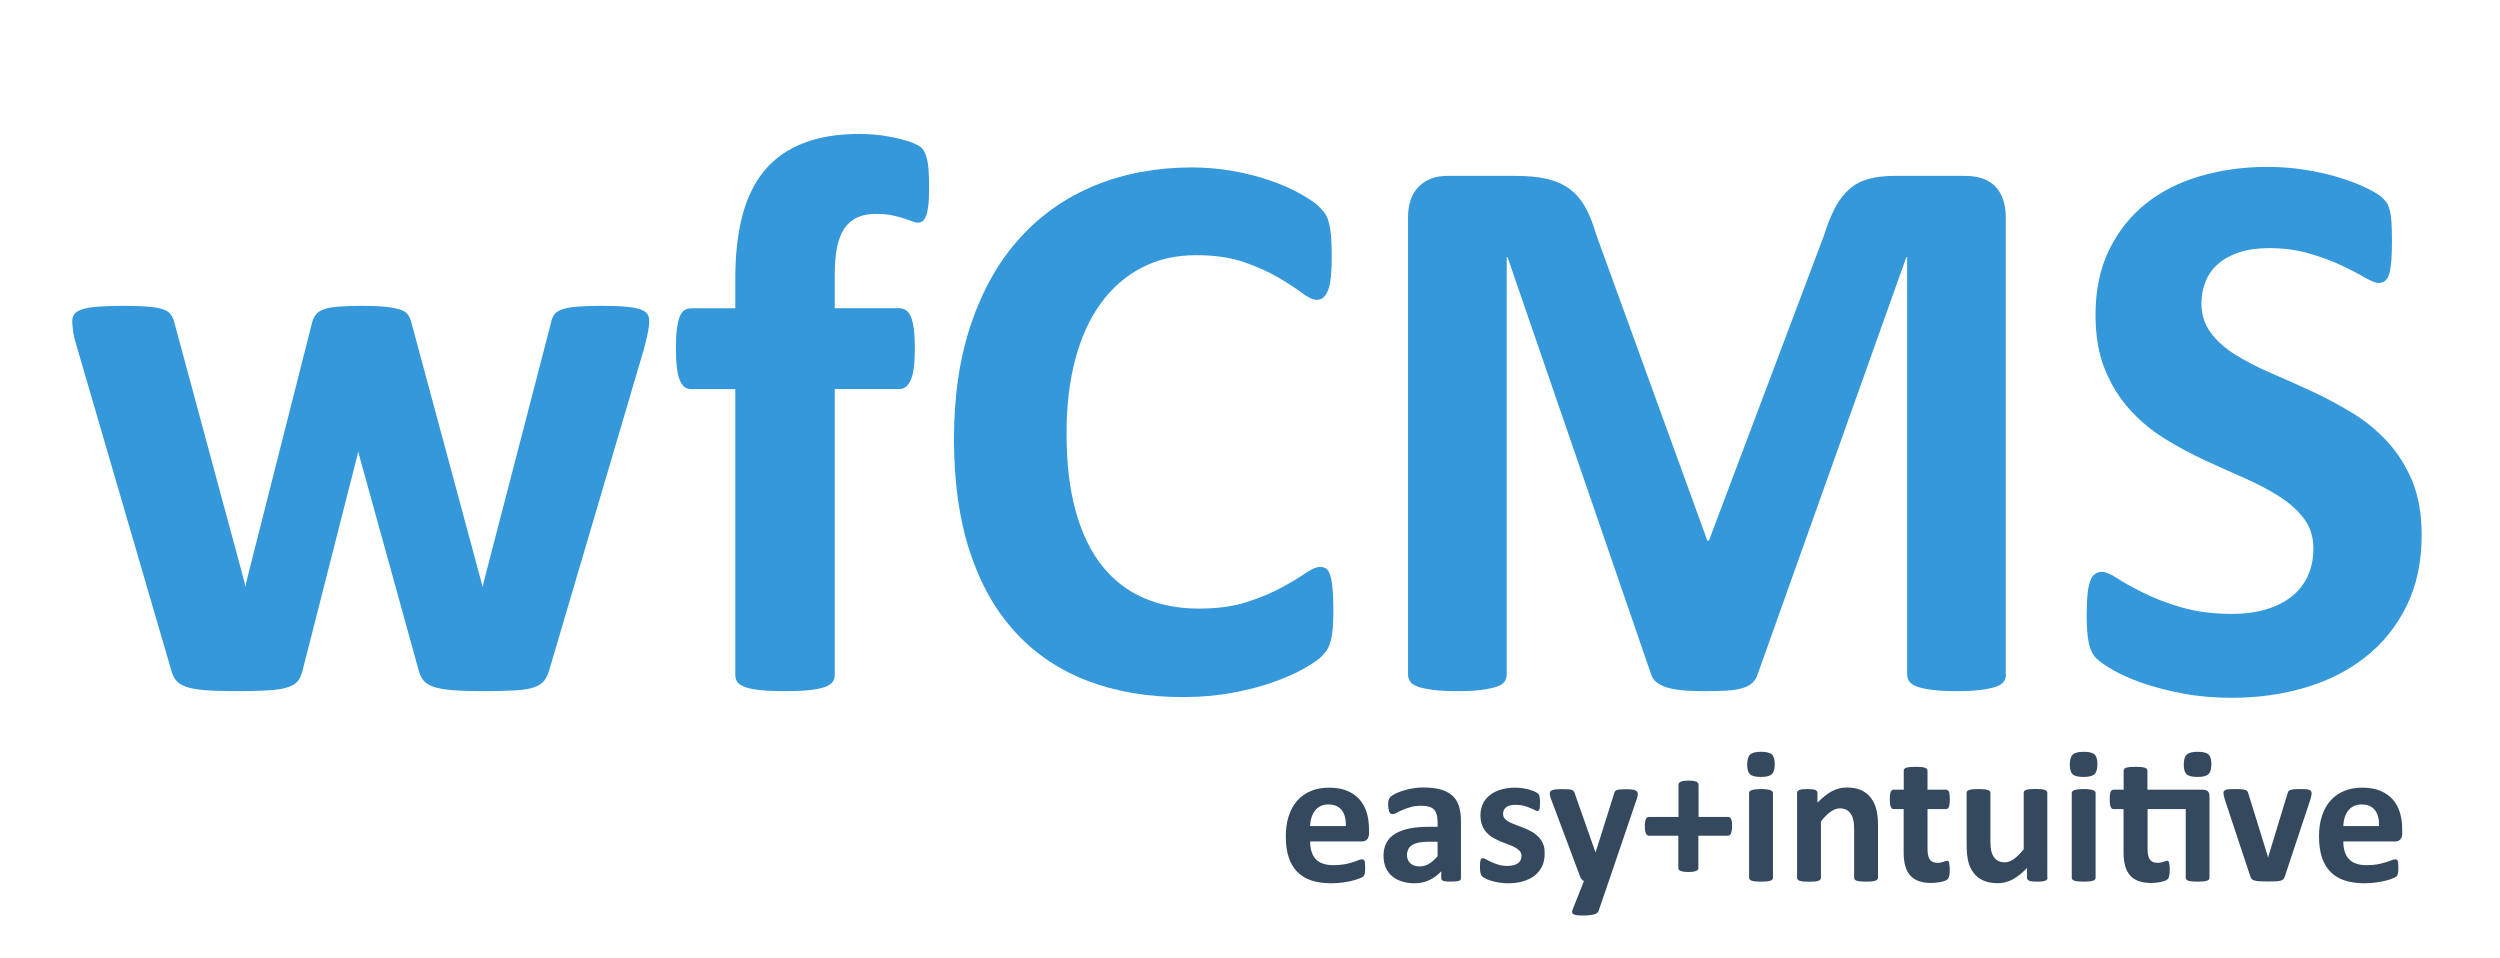
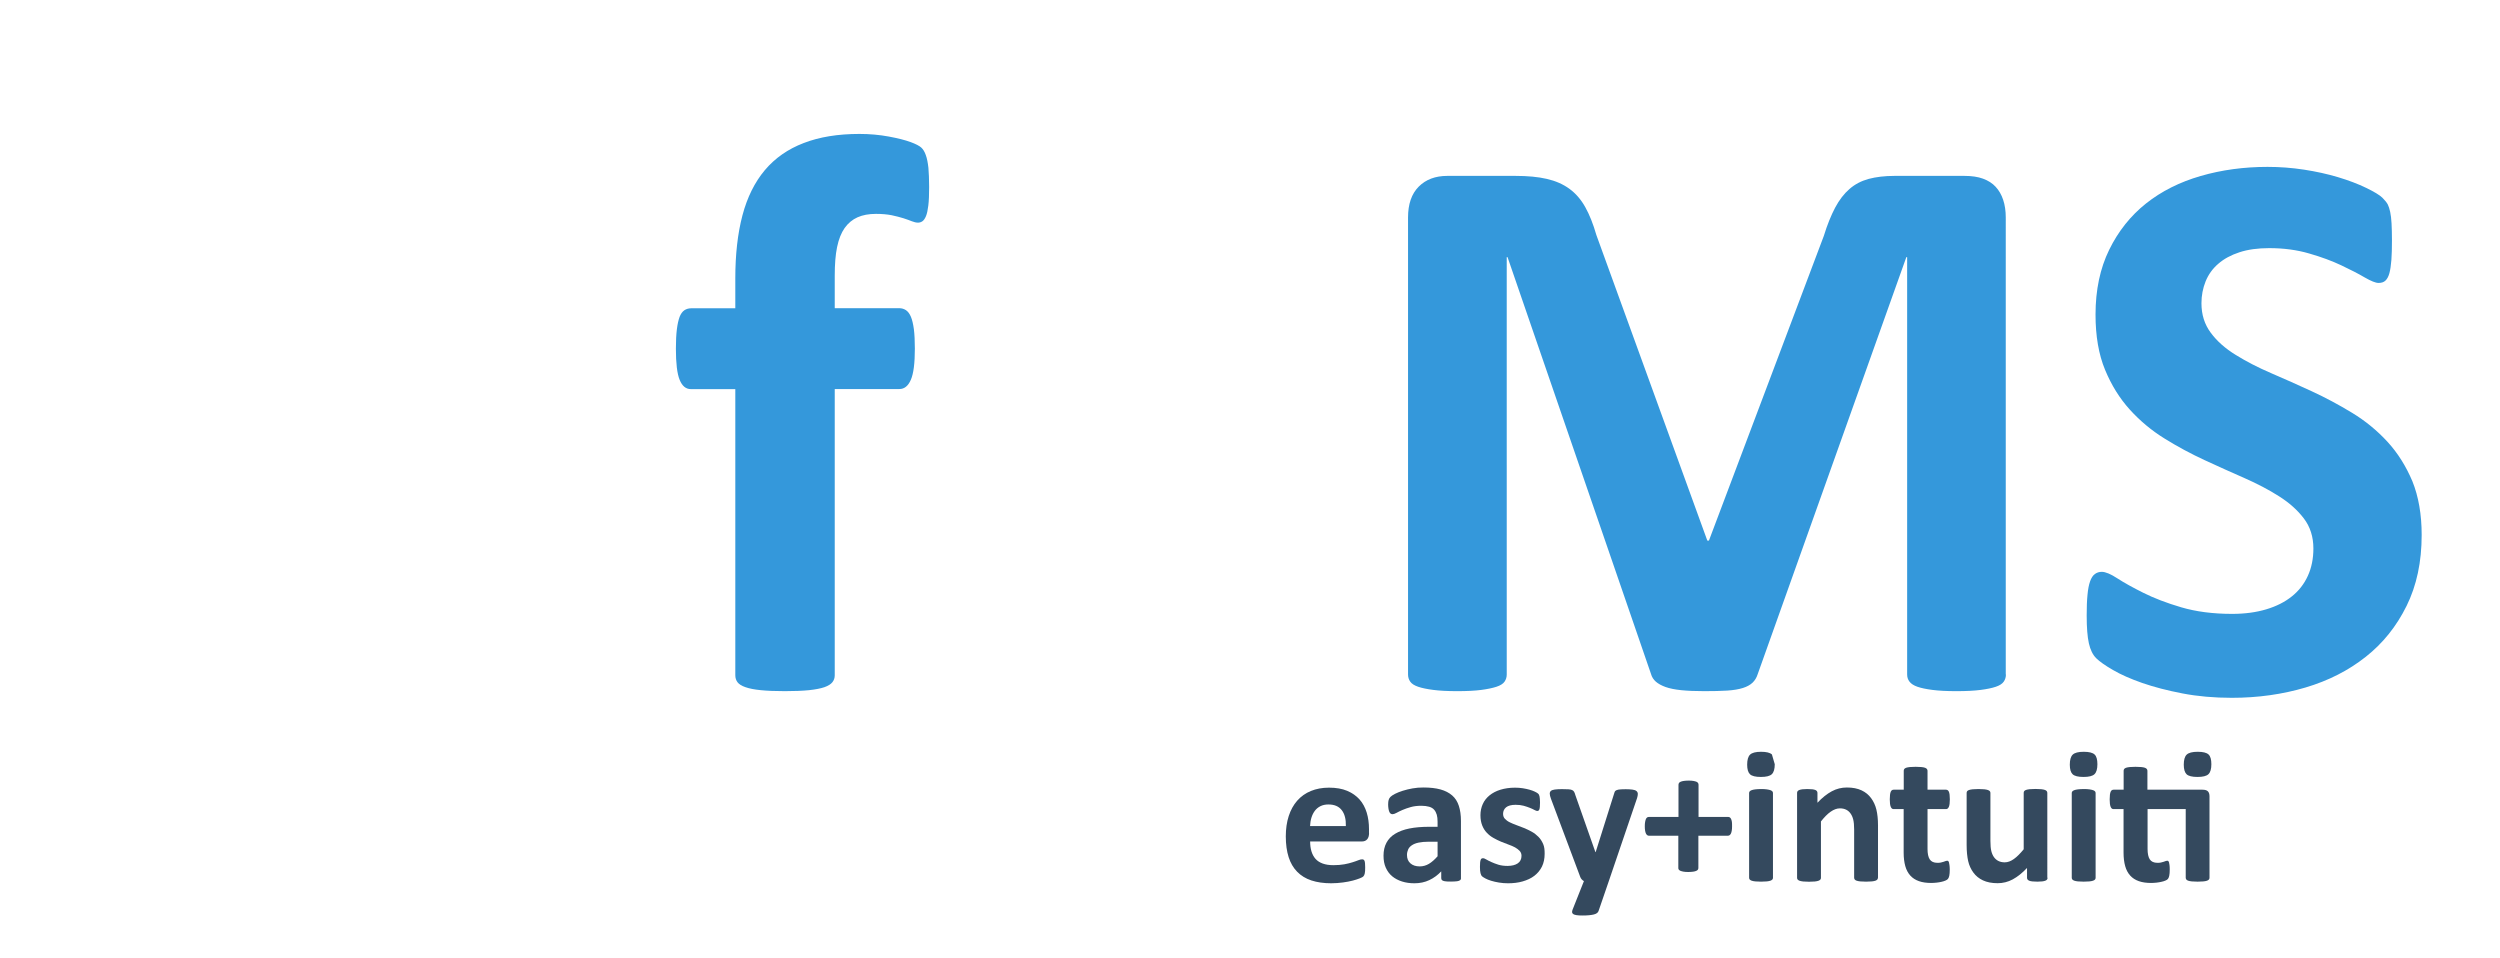
<svg xmlns="http://www.w3.org/2000/svg" version="1.1" id="Ebene_1" x="0px" y="0px" viewBox="0 0 308 118" style="enable-background:new 0 0 308 118;" xml:space="preserve">
  <style type="text/css">
	.st1{fill:#34495e;}
	.st0{fill:#3498db;}
</style>
  <g>
-     <path class="st0" d="M79.99,39.54c0,0.36-0.05,0.8-0.15,1.32c-0.1,0.52-0.28,1.27-0.54,2.25l-11.62,39.4   c-0.16,0.55-0.37,1-0.63,1.34c-0.26,0.34-0.66,0.61-1.2,0.81s-1.3,0.33-2.29,0.39c-0.99,0.06-2.29,0.1-3.88,0.1   c-1.6,0-2.9-0.04-3.91-0.12c-1.01-0.08-1.8-0.22-2.37-0.42c-0.57-0.2-0.98-0.46-1.25-0.81c-0.26-0.34-0.46-0.77-0.59-1.29   l-7.32-26.46l-0.1-0.44l-0.1,0.44l-6.74,26.46c-0.13,0.55-0.32,1-0.56,1.34s-0.66,0.61-1.25,0.81s-1.38,0.33-2.39,0.39   c-1.01,0.06-2.31,0.1-3.91,0.1c-1.63,0-2.94-0.04-3.93-0.12c-0.99-0.08-1.77-0.22-2.34-0.42c-0.57-0.2-0.98-0.46-1.25-0.81   c-0.26-0.34-0.46-0.77-0.59-1.29L9.58,43.11c-0.29-0.94-0.48-1.68-0.56-2.22C8.94,40.35,8.9,39.9,8.9,39.54   c0-0.33,0.09-0.61,0.27-0.85c0.18-0.24,0.5-0.44,0.98-0.59c0.47-0.15,1.11-0.25,1.9-0.32c0.8-0.06,1.8-0.1,3-0.1   c1.3,0,2.36,0.03,3.17,0.1c0.81,0.07,1.45,0.18,1.9,0.34c0.46,0.16,0.77,0.38,0.95,0.66c0.18,0.28,0.32,0.61,0.42,1l8.64,31.98   l0.1,0.59l0.1-0.59l8.11-31.98c0.1-0.39,0.25-0.72,0.46-1c0.21-0.28,0.53-0.5,0.95-0.66c0.42-0.16,1.02-0.28,1.78-0.34   c0.76-0.06,1.75-0.1,2.95-0.1c1.2,0,2.18,0.04,2.93,0.12c0.75,0.08,1.34,0.2,1.78,0.34s0.75,0.34,0.93,0.59   c0.18,0.24,0.32,0.53,0.42,0.85l8.69,32.23l0.15,0.54l0.1-0.59l8.3-31.98c0.06-0.39,0.2-0.72,0.39-1c0.2-0.28,0.52-0.5,0.98-0.66   c0.46-0.16,1.07-0.28,1.86-0.34c0.78-0.06,1.77-0.1,2.98-0.1c1.2,0,2.19,0.03,2.95,0.1c0.76,0.07,1.37,0.17,1.81,0.32   s0.74,0.34,0.9,0.59C79.91,38.93,79.99,39.22,79.99,39.54z" />
    <path class="st0" d="M114.47,23.04c0,0.94-0.03,1.7-0.1,2.27c-0.07,0.57-0.16,1.01-0.29,1.32c-0.13,0.31-0.28,0.52-0.44,0.63   c-0.16,0.11-0.34,0.17-0.54,0.17c-0.23,0-0.48-0.06-0.76-0.17c-0.28-0.11-0.62-0.24-1.03-0.37c-0.41-0.13-0.89-0.25-1.44-0.37   c-0.55-0.11-1.21-0.17-1.95-0.17c-0.88,0-1.64,0.14-2.27,0.42c-0.63,0.28-1.16,0.72-1.59,1.32c-0.42,0.6-0.73,1.38-0.93,2.34   c-0.2,0.96-0.29,2.14-0.29,3.54v4h7.96c0.29,0,0.56,0.08,0.81,0.24c0.24,0.16,0.45,0.43,0.61,0.81c0.16,0.37,0.28,0.89,0.37,1.54   c0.08,0.65,0.12,1.45,0.12,2.39c0,1.79-0.16,3.07-0.49,3.83c-0.33,0.77-0.8,1.15-1.42,1.15h-7.96V83.2c0,0.33-0.1,0.61-0.29,0.85   s-0.52,0.45-0.98,0.61c-0.46,0.16-1.09,0.28-1.9,0.37c-0.81,0.08-1.81,0.12-2.98,0.12s-2.16-0.04-2.95-0.12   c-0.8-0.08-1.43-0.2-1.9-0.37c-0.47-0.16-0.8-0.37-0.98-0.61c-0.18-0.24-0.27-0.53-0.27-0.85V47.94h-5.47   c-0.62,0-1.08-0.38-1.39-1.15c-0.31-0.76-0.46-2.04-0.46-3.83c0-0.94,0.04-1.74,0.12-2.39c0.08-0.65,0.2-1.16,0.34-1.54   c0.15-0.37,0.34-0.64,0.59-0.81c0.24-0.16,0.53-0.24,0.85-0.24h5.42v-3.66c0-2.96,0.29-5.56,0.88-7.79   c0.59-2.23,1.51-4.08,2.76-5.57c1.25-1.48,2.85-2.6,4.79-3.34c1.94-0.75,4.22-1.12,6.86-1.12c1.27,0,2.47,0.11,3.61,0.32   c1.14,0.21,2.03,0.44,2.69,0.68c0.65,0.24,1.09,0.47,1.32,0.68c0.23,0.21,0.42,0.52,0.56,0.93c0.15,0.41,0.25,0.93,0.32,1.56   C114.43,21.31,114.47,22.1,114.47,23.04z" />
-     <path class="st0" d="M164.27,75.29c0,0.81-0.02,1.51-0.07,2.08c-0.05,0.57-0.12,1.06-0.22,1.46c-0.1,0.41-0.23,0.76-0.39,1.05   c-0.16,0.29-0.42,0.63-0.78,1c-0.36,0.37-1.05,0.85-2.08,1.44s-2.28,1.15-3.76,1.68c-1.48,0.54-3.17,0.98-5.08,1.34   c-1.9,0.36-3.96,0.54-6.18,0.54c-4.33,0-8.24-0.67-11.72-2c-3.48-1.33-6.45-3.33-8.89-5.98c-2.44-2.65-4.31-5.96-5.62-9.94   c-1.3-3.97-1.95-8.59-1.95-13.87c0-5.37,0.72-10.14,2.15-14.31c1.43-4.17,3.43-7.67,6.01-10.5c2.57-2.83,5.66-4.98,9.25-6.45   c3.6-1.46,7.56-2.2,11.89-2.2c1.76,0,3.45,0.15,5.08,0.44c1.63,0.29,3.13,0.68,4.52,1.15c1.38,0.47,2.63,1.02,3.74,1.64   c1.11,0.62,1.88,1.15,2.32,1.59s0.74,0.81,0.9,1.1c0.16,0.29,0.29,0.67,0.39,1.12c0.1,0.46,0.17,0.99,0.22,1.61   c0.05,0.62,0.07,1.38,0.07,2.29c0,0.98-0.03,1.81-0.1,2.49c-0.07,0.68-0.18,1.24-0.34,1.66c-0.16,0.42-0.36,0.73-0.59,0.93   c-0.23,0.2-0.49,0.29-0.78,0.29c-0.49,0-1.11-0.28-1.86-0.85c-0.75-0.57-1.72-1.2-2.91-1.9c-1.19-0.7-2.6-1.33-4.25-1.9   c-1.64-0.57-3.61-0.85-5.88-0.85c-2.51,0-4.75,0.51-6.71,1.54c-1.97,1.03-3.65,2.49-5.03,4.39c-1.38,1.9-2.43,4.21-3.15,6.91   c-0.72,2.7-1.07,5.75-1.07,9.13c0,3.71,0.38,6.93,1.15,9.64c0.76,2.72,1.86,4.96,3.27,6.71s3.12,3.07,5.13,3.93   c2,0.86,4.26,1.29,6.76,1.29c2.28,0,4.25-0.27,5.91-0.81s3.08-1.13,4.27-1.78c1.19-0.65,2.16-1.24,2.93-1.76   c0.76-0.52,1.36-0.78,1.78-0.78c0.33,0,0.59,0.07,0.78,0.2c0.2,0.13,0.36,0.39,0.49,0.78c0.13,0.39,0.23,0.94,0.29,1.64   C164.24,73.18,164.27,74.11,164.27,75.29z" />
    <path class="st0" d="M247.13,83.1c0,0.33-0.09,0.62-0.27,0.88c-0.18,0.26-0.5,0.47-0.98,0.63c-0.47,0.16-1.1,0.29-1.88,0.39   s-1.77,0.15-2.98,0.15c-1.17,0-2.15-0.05-2.93-0.15s-1.4-0.23-1.86-0.39c-0.46-0.16-0.78-0.37-0.98-0.63   c-0.2-0.26-0.29-0.55-0.29-0.88V31.68h-0.1l-18.31,51.37c-0.13,0.42-0.34,0.77-0.63,1.05c-0.29,0.28-0.69,0.5-1.2,0.66   c-0.5,0.16-1.15,0.27-1.93,0.32s-1.73,0.07-2.83,0.07c-1.11,0-2.05-0.04-2.83-0.12c-0.78-0.08-1.42-0.21-1.93-0.39   c-0.5-0.18-0.9-0.4-1.2-0.66c-0.29-0.26-0.49-0.57-0.59-0.93l-17.68-51.37h-0.1V83.1c0,0.33-0.09,0.62-0.27,0.88   c-0.18,0.26-0.51,0.47-1,0.63c-0.49,0.16-1.12,0.29-1.88,0.39c-0.77,0.1-1.75,0.15-2.95,0.15c-1.17,0-2.15-0.05-2.93-0.15   s-1.41-0.23-1.88-0.39c-0.47-0.16-0.8-0.37-0.98-0.63c-0.18-0.26-0.27-0.55-0.27-0.88V26.8c0-1.66,0.44-2.93,1.32-3.81   s2.05-1.32,3.52-1.32h8.4c1.5,0,2.78,0.12,3.86,0.37s2,0.65,2.78,1.22c0.78,0.57,1.43,1.32,1.95,2.25   c0.52,0.93,0.98,2.08,1.37,3.44l13.67,37.65h0.2l14.16-37.55c0.42-1.37,0.89-2.52,1.39-3.47c0.5-0.94,1.09-1.71,1.76-2.29   c0.67-0.59,1.46-1,2.37-1.25c0.91-0.24,1.97-0.37,3.17-0.37h8.64c0.88,0,1.64,0.11,2.27,0.34c0.63,0.23,1.16,0.56,1.56,1   c0.41,0.44,0.72,0.98,0.93,1.61c0.21,0.63,0.32,1.36,0.32,2.17V83.1z" />
    <path class="st0" d="M298.35,65.91c0,3.32-0.62,6.23-1.86,8.74c-1.24,2.51-2.91,4.6-5.03,6.27c-2.12,1.68-4.59,2.94-7.42,3.78   s-5.86,1.27-9.08,1.27c-2.18,0-4.21-0.18-6.08-0.54c-1.87-0.36-3.52-0.79-4.96-1.29c-1.43-0.5-2.63-1.03-3.59-1.59   c-0.96-0.55-1.65-1.04-2.08-1.46c-0.42-0.42-0.72-1.03-0.9-1.83c-0.18-0.8-0.27-1.94-0.27-3.44c0-1.01,0.03-1.86,0.1-2.54   c0.06-0.68,0.17-1.24,0.32-1.66c0.15-0.42,0.34-0.72,0.59-0.9c0.24-0.18,0.53-0.27,0.85-0.27c0.46,0,1.1,0.27,1.93,0.81   s1.9,1.13,3.2,1.78c1.3,0.65,2.86,1.25,4.66,1.78s3.9,0.81,6.27,0.81c1.56,0,2.96-0.19,4.2-0.56c1.24-0.37,2.29-0.9,3.15-1.59   c0.86-0.68,1.52-1.53,1.98-2.54c0.46-1.01,0.68-2.13,0.68-3.37c0-1.43-0.39-2.66-1.17-3.69s-1.8-1.94-3.05-2.73   c-1.25-0.8-2.68-1.55-4.27-2.25c-1.6-0.7-3.24-1.44-4.93-2.22c-1.69-0.78-3.34-1.67-4.93-2.66c-1.6-0.99-3.02-2.18-4.27-3.56   c-1.25-1.38-2.27-3.02-3.05-4.91c-0.78-1.89-1.17-4.15-1.17-6.79c0-3.03,0.56-5.69,1.68-7.98s2.64-4.2,4.54-5.71   s4.15-2.64,6.74-3.39c2.59-0.75,5.33-1.12,8.23-1.12c1.5,0,2.99,0.11,4.49,0.34c1.5,0.23,2.9,0.54,4.2,0.93   c1.3,0.39,2.46,0.83,3.47,1.32c1.01,0.49,1.68,0.9,2,1.22c0.33,0.33,0.54,0.6,0.66,0.83c0.11,0.23,0.21,0.53,0.29,0.9   c0.08,0.37,0.14,0.85,0.17,1.42c0.03,0.57,0.05,1.28,0.05,2.12c0,0.94-0.02,1.74-0.07,2.39c-0.05,0.65-0.13,1.19-0.24,1.61   c-0.11,0.42-0.28,0.73-0.49,0.93c-0.21,0.2-0.5,0.29-0.85,0.29c-0.36,0-0.93-0.23-1.71-0.68c-0.78-0.46-1.74-0.95-2.88-1.49   c-1.14-0.54-2.46-1.03-3.96-1.46c-1.5-0.44-3.14-0.66-4.93-0.66c-1.4,0-2.62,0.17-3.66,0.51c-1.04,0.34-1.91,0.81-2.61,1.42   c-0.7,0.6-1.22,1.33-1.56,2.17c-0.34,0.85-0.51,1.74-0.51,2.69c0,1.4,0.38,2.61,1.15,3.64c0.76,1.03,1.79,1.94,3.08,2.73   c1.29,0.8,2.74,1.55,4.37,2.25c1.63,0.7,3.29,1.44,4.98,2.22c1.69,0.78,3.35,1.67,4.98,2.66c1.63,0.99,3.08,2.18,4.35,3.56   c1.27,1.38,2.29,3.01,3.08,4.88C297.96,61.17,298.35,63.37,298.35,65.91z" />
  </g>
  <g>
    <path class="st1" d="M168.67,102.61c0,0.36-0.08,0.62-0.24,0.8s-0.38,0.26-0.66,0.26h-6.36c0,0.45,0.05,0.85,0.16,1.21   s0.27,0.67,0.5,0.93s0.53,0.45,0.89,0.58s0.8,0.2,1.31,0.2c0.52,0,0.97-0.04,1.36-0.11s0.73-0.16,1.01-0.25s0.52-0.17,0.71-0.25   s0.34-0.11,0.46-0.11c0.07,0,0.13,0.01,0.18,0.04s0.09,0.08,0.12,0.15s0.05,0.17,0.06,0.3s0.02,0.29,0.02,0.49   c0,0.17,0,0.32-0.01,0.44s-0.02,0.22-0.04,0.31s-0.04,0.16-0.07,0.22s-0.07,0.12-0.12,0.17s-0.19,0.13-0.42,0.22   s-0.52,0.19-0.87,0.28s-0.75,0.17-1.21,0.23s-0.94,0.1-1.45,0.1c-0.93,0-1.74-0.12-2.44-0.35s-1.28-0.59-1.75-1.07   c-0.47-0.48-0.82-1.08-1.05-1.8s-0.35-1.58-0.35-2.55c0-0.93,0.12-1.77,0.36-2.51s0.59-1.38,1.05-1.9   c0.46-0.52,1.02-0.92,1.68-1.19s1.4-0.41,2.23-0.41c0.88,0,1.62,0.13,2.24,0.39s1.13,0.62,1.53,1.07s0.69,1,0.88,1.62   s0.28,1.3,0.28,2.04V102.61z M165.81,101.77c0.02-0.83-0.14-1.48-0.5-1.95s-0.9-0.71-1.65-0.71c-0.38,0-0.7,0.07-0.98,0.21   s-0.51,0.33-0.69,0.57s-0.32,0.52-0.42,0.84s-0.15,0.67-0.17,1.04H165.81z" />
    <path class="st1" d="M180,108.18c0,0.11-0.04,0.2-0.12,0.26s-0.2,0.11-0.37,0.13s-0.42,0.04-0.74,0.04c-0.35,0-0.61-0.01-0.77-0.04   s-0.27-0.07-0.34-0.13s-0.1-0.15-0.1-0.26v-0.83c-0.43,0.46-0.92,0.82-1.47,1.08s-1.16,0.39-1.83,0.39c-0.55,0-1.06-0.07-1.53-0.22   s-0.87-0.36-1.21-0.64s-0.6-0.64-0.79-1.06s-0.28-0.91-0.28-1.48c0-0.61,0.12-1.14,0.36-1.59s0.59-0.82,1.07-1.11   s1.06-0.51,1.76-0.65s1.52-0.21,2.45-0.21h1.02v-0.63c0-0.33-0.03-0.62-0.1-0.86s-0.18-0.45-0.33-0.62s-0.36-0.29-0.61-0.36   s-0.57-0.12-0.94-0.12c-0.49,0-0.93,0.05-1.32,0.16s-0.73,0.23-1.03,0.36s-0.54,0.25-0.74,0.36s-0.36,0.16-0.49,0.16   c-0.09,0-0.16-0.03-0.23-0.08s-0.12-0.13-0.16-0.23s-0.08-0.23-0.1-0.38s-0.04-0.31-0.04-0.49c0-0.24,0.02-0.43,0.06-0.57   s0.11-0.27,0.22-0.38s0.3-0.24,0.57-0.38s0.59-0.26,0.96-0.38s0.77-0.21,1.2-0.29s0.88-0.11,1.34-0.11c0.82,0,1.52,0.08,2.1,0.24   s1.06,0.41,1.44,0.74s0.65,0.76,0.82,1.28s0.26,1.14,0.26,1.86V108.18z M177.11,103.7h-1.12c-0.48,0-0.88,0.04-1.22,0.11   s-0.61,0.18-0.82,0.32s-0.37,0.31-0.46,0.51s-0.15,0.43-0.15,0.69c0,0.44,0.14,0.78,0.42,1.03s0.66,0.38,1.15,0.38   c0.41,0,0.79-0.11,1.14-0.32s0.7-0.52,1.06-0.93V103.7z" />
    <path class="st1" d="M190.3,105.19c0,0.59-0.11,1.12-0.33,1.57s-0.54,0.83-0.94,1.14s-0.89,0.53-1.44,0.69s-1.16,0.23-1.8,0.23   c-0.39,0-0.76-0.03-1.12-0.09s-0.67-0.13-0.96-0.22s-0.52-0.18-0.7-0.28s-0.32-0.18-0.41-0.26s-0.15-0.21-0.2-0.39   s-0.07-0.44-0.07-0.78c0-0.23,0.01-0.41,0.02-0.54s0.04-0.25,0.07-0.33s0.07-0.14,0.12-0.16s0.11-0.04,0.18-0.04   c0.09,0,0.21,0.05,0.38,0.15s0.38,0.21,0.63,0.32s0.54,0.23,0.87,0.33s0.71,0.15,1.13,0.15c0.27,0,0.5-0.03,0.71-0.08   s0.39-0.13,0.54-0.23s0.27-0.23,0.35-0.39s0.12-0.34,0.12-0.54c0-0.23-0.07-0.44-0.22-0.6s-0.34-0.31-0.57-0.44   s-0.51-0.24-0.81-0.35s-0.61-0.23-0.93-0.36s-0.62-0.29-0.93-0.46s-0.57-0.38-0.81-0.63s-0.43-0.55-0.57-0.9s-0.22-0.77-0.22-1.27   c0-0.5,0.1-0.96,0.29-1.38s0.48-0.78,0.84-1.07s0.81-0.53,1.34-0.69s1.12-0.25,1.78-0.25c0.33,0,0.65,0.02,0.96,0.07   s0.59,0.11,0.84,0.18s0.46,0.15,0.63,0.23s0.29,0.15,0.37,0.21s0.13,0.12,0.16,0.18s0.05,0.13,0.07,0.21s0.03,0.18,0.04,0.3   s0.02,0.27,0.02,0.45c0,0.21-0.01,0.38-0.02,0.52s-0.03,0.24-0.06,0.32s-0.06,0.13-0.11,0.16s-0.1,0.04-0.16,0.04   c-0.07,0-0.18-0.04-0.33-0.12s-0.33-0.17-0.56-0.26s-0.48-0.18-0.77-0.26s-0.63-0.12-1-0.12c-0.27,0-0.5,0.03-0.69,0.08   s-0.36,0.13-0.48,0.23s-0.22,0.22-0.28,0.36s-0.09,0.28-0.09,0.44c0,0.24,0.07,0.45,0.22,0.61s0.34,0.31,0.59,0.43   s0.52,0.24,0.83,0.35s0.62,0.23,0.94,0.36s0.63,0.28,0.94,0.45s0.58,0.38,0.83,0.63s0.44,0.55,0.59,0.9S190.3,104.71,190.3,105.19z   " />
    <path class="st1" d="M198.21,108.54l-1.27,3.7c-0.07,0.2-0.26,0.34-0.57,0.42s-0.77,0.13-1.37,0.13c-0.31,0-0.56-0.01-0.75-0.04   s-0.33-0.07-0.42-0.13s-0.14-0.14-0.15-0.23s0.02-0.21,0.07-0.34l1.39-3.5c-0.1-0.05-0.19-0.12-0.28-0.22s-0.14-0.2-0.18-0.31   l-3.6-9.61c-0.1-0.27-0.15-0.48-0.15-0.63s0.05-0.26,0.14-0.34s0.25-0.14,0.47-0.17s0.52-0.05,0.88-0.05c0.34,0,0.6,0.01,0.8,0.02   s0.35,0.04,0.46,0.09s0.19,0.12,0.25,0.22s0.11,0.24,0.16,0.42l2.46,7h0.04l2.25-7.14c0.05-0.2,0.11-0.34,0.18-0.4   s0.2-0.12,0.37-0.15s0.47-0.05,0.9-0.05c0.34,0,0.62,0.02,0.84,0.05s0.39,0.09,0.49,0.18s0.16,0.2,0.16,0.35s-0.03,0.31-0.09,0.51   L198.21,108.54z" />
    <path class="st1" d="M213.39,101.8c0,0.22-0.01,0.4-0.04,0.55s-0.06,0.27-0.11,0.36s-0.1,0.15-0.16,0.19s-0.13,0.06-0.2,0.06h-3.64   v3.97c0,0.08-0.02,0.15-0.06,0.21s-0.11,0.11-0.2,0.15s-0.22,0.08-0.38,0.1s-0.35,0.04-0.59,0.04s-0.43-0.01-0.59-0.04   s-0.28-0.06-0.38-0.1s-0.16-0.09-0.21-0.15s-0.06-0.13-0.06-0.21v-3.97h-3.63c-0.07,0-0.13-0.02-0.19-0.06s-0.11-0.1-0.16-0.19   s-0.08-0.21-0.11-0.36s-0.04-0.33-0.04-0.55c0-0.21,0.01-0.39,0.04-0.54s0.06-0.27,0.1-0.36s0.09-0.15,0.15-0.19   s0.12-0.06,0.19-0.06h3.67v-3.96c0-0.08,0.02-0.15,0.06-0.22s0.11-0.12,0.21-0.16s0.22-0.08,0.38-0.1s0.35-0.04,0.59-0.04   s0.43,0.01,0.59,0.04s0.28,0.06,0.38,0.1s0.16,0.1,0.2,0.16s0.06,0.14,0.06,0.22v3.96h3.68c0.06,0,0.12,0.02,0.18,0.06   s0.11,0.1,0.15,0.19s0.08,0.21,0.1,0.36S213.39,101.59,213.39,101.8z" />
-     <path class="st1" d="M218.65,94.15c0,0.59-0.12,1-0.36,1.23s-0.69,0.34-1.35,0.34c-0.66,0-1.11-0.11-1.34-0.33   s-0.35-0.61-0.35-1.18c0-0.59,0.12-1.01,0.36-1.24s0.69-0.35,1.35-0.35c0.66,0,1.1,0.11,1.34,0.33S218.65,93.58,218.65,94.15z    M218.43,108.14c0,0.08-0.02,0.15-0.07,0.21s-0.13,0.11-0.24,0.15s-0.26,0.07-0.45,0.09s-0.43,0.03-0.71,0.03s-0.53-0.01-0.71-0.03   s-0.34-0.05-0.45-0.09s-0.19-0.09-0.24-0.15s-0.07-0.13-0.07-0.21V97.71c0-0.08,0.02-0.15,0.07-0.21s0.13-0.11,0.24-0.15   s0.26-0.08,0.45-0.1s0.43-0.04,0.71-0.04s0.53,0.01,0.71,0.04s0.34,0.06,0.45,0.1s0.19,0.09,0.24,0.15s0.07,0.13,0.07,0.21V108.14z   " />
+     <path class="st1" d="M218.65,94.15c0,0.59-0.12,1-0.36,1.23s-0.69,0.34-1.35,0.34c-0.66,0-1.11-0.11-1.34-0.33   s-0.35-0.61-0.35-1.18c0-0.59,0.12-1.01,0.36-1.24s0.69-0.35,1.35-0.35c0.66,0,1.1,0.11,1.34,0.33z    M218.43,108.14c0,0.08-0.02,0.15-0.07,0.21s-0.13,0.11-0.24,0.15s-0.26,0.07-0.45,0.09s-0.43,0.03-0.71,0.03s-0.53-0.01-0.71-0.03   s-0.34-0.05-0.45-0.09s-0.19-0.09-0.24-0.15s-0.07-0.13-0.07-0.21V97.71c0-0.08,0.02-0.15,0.07-0.21s0.13-0.11,0.24-0.15   s0.26-0.08,0.45-0.1s0.43-0.04,0.71-0.04s0.53,0.01,0.71,0.04s0.34,0.06,0.45,0.1s0.19,0.09,0.24,0.15s0.07,0.13,0.07,0.21V108.14z   " />
    <path class="st1" d="M231.36,108.14c0,0.08-0.02,0.15-0.07,0.21s-0.12,0.11-0.23,0.15s-0.26,0.07-0.45,0.09s-0.43,0.03-0.71,0.03   c-0.29,0-0.53-0.01-0.72-0.03s-0.34-0.05-0.45-0.09s-0.19-0.09-0.23-0.15s-0.07-0.13-0.07-0.21v-5.96c0-0.51-0.04-0.91-0.11-1.2   s-0.18-0.54-0.32-0.74s-0.32-0.37-0.54-0.48s-0.48-0.17-0.78-0.17c-0.38,0-0.75,0.14-1.14,0.41s-0.78,0.67-1.2,1.2v6.95   c0,0.08-0.02,0.15-0.07,0.21s-0.13,0.11-0.24,0.15s-0.26,0.07-0.45,0.09s-0.43,0.03-0.71,0.03s-0.53-0.01-0.71-0.03   s-0.34-0.05-0.45-0.09s-0.19-0.09-0.24-0.15s-0.07-0.13-0.07-0.21V97.69c0-0.08,0.02-0.15,0.06-0.21s0.11-0.11,0.21-0.15   s0.23-0.07,0.39-0.09s0.36-0.03,0.6-0.03c0.25,0,0.46,0.01,0.62,0.03s0.29,0.05,0.38,0.09s0.15,0.09,0.19,0.15s0.06,0.13,0.06,0.21   v1.21c0.58-0.62,1.17-1.09,1.76-1.41s1.22-0.47,1.87-0.47c0.71,0,1.31,0.12,1.8,0.35s0.88,0.55,1.18,0.96s0.52,0.87,0.65,1.41   s0.2,1.19,0.2,1.95V108.14z" />
    <path class="st1" d="M240.21,107.11c0,0.34-0.02,0.61-0.06,0.79s-0.1,0.31-0.17,0.39s-0.17,0.14-0.31,0.2s-0.3,0.11-0.48,0.15   s-0.38,0.08-0.6,0.1s-0.43,0.04-0.65,0.04c-0.59,0-1.09-0.07-1.52-0.22s-0.79-0.38-1.07-0.69s-0.49-0.7-0.62-1.17   s-0.2-1.02-0.2-1.66v-5.36h-1.25c-0.15,0-0.26-0.09-0.34-0.28s-0.12-0.49-0.12-0.92c0-0.23,0.01-0.42,0.03-0.57   s0.05-0.28,0.09-0.37s0.09-0.15,0.15-0.19s0.13-0.06,0.21-0.06h1.24v-2.33c0-0.08,0.02-0.15,0.06-0.21s0.12-0.12,0.23-0.16   s0.27-0.07,0.46-0.09s0.43-0.03,0.71-0.03c0.29,0,0.53,0.01,0.72,0.03s0.34,0.05,0.45,0.09s0.19,0.1,0.23,0.16s0.07,0.13,0.07,0.21   v2.33h2.27c0.08,0,0.15,0.02,0.21,0.06s0.11,0.1,0.15,0.19s0.07,0.21,0.09,0.37s0.03,0.35,0.03,0.57c0,0.43-0.04,0.74-0.12,0.92   s-0.19,0.28-0.34,0.28h-2.29v4.91c0,0.57,0.09,1,0.27,1.28s0.5,0.43,0.96,0.43c0.16,0,0.3-0.01,0.42-0.04s0.24-0.06,0.33-0.09   s0.18-0.07,0.25-0.09s0.13-0.04,0.18-0.04c0.05,0,0.09,0.01,0.13,0.04s0.08,0.08,0.1,0.16s0.04,0.19,0.06,0.33   S240.21,106.89,240.21,107.11z" />
    <path class="st1" d="M252.26,108.14c0,0.08-0.02,0.15-0.06,0.21s-0.11,0.11-0.21,0.15s-0.23,0.07-0.39,0.09s-0.36,0.03-0.6,0.03   c-0.26,0-0.47-0.01-0.63-0.03s-0.29-0.05-0.38-0.09s-0.16-0.09-0.2-0.15s-0.06-0.13-0.06-0.21v-1.21   c-0.58,0.62-1.17,1.09-1.76,1.41s-1.22,0.47-1.86,0.47c-0.72,0-1.32-0.12-1.81-0.35s-0.88-0.55-1.18-0.96s-0.52-0.88-0.64-1.41   s-0.19-1.2-0.19-2v-6.4c0-0.08,0.02-0.15,0.06-0.21s0.12-0.11,0.23-0.15s0.27-0.07,0.46-0.09s0.43-0.03,0.71-0.03   c0.29,0,0.53,0.01,0.71,0.03s0.34,0.05,0.45,0.09s0.19,0.09,0.24,0.15s0.07,0.13,0.07,0.21v5.91c0,0.55,0.04,0.96,0.11,1.25   s0.18,0.54,0.32,0.74s0.33,0.37,0.55,0.48s0.48,0.17,0.78,0.17c0.38,0,0.75-0.14,1.13-0.41s0.78-0.67,1.21-1.2v-6.95   c0-0.08,0.02-0.15,0.06-0.21s0.12-0.11,0.23-0.15s0.26-0.07,0.45-0.09s0.43-0.03,0.71-0.03s0.53,0.01,0.71,0.03   s0.34,0.05,0.45,0.09s0.19,0.09,0.23,0.15s0.07,0.13,0.07,0.21V108.14z" />
    <path class="st1" d="M258.4,94.15c0,0.59-0.12,1-0.36,1.23s-0.69,0.34-1.35,0.34c-0.66,0-1.11-0.11-1.34-0.33S255,94.78,255,94.21   c0-0.59,0.12-1.01,0.36-1.24s0.69-0.35,1.35-0.35c0.66,0,1.1,0.11,1.34,0.33S258.4,93.58,258.4,94.15z M258.18,108.14   c0,0.08-0.02,0.15-0.07,0.21s-0.13,0.11-0.24,0.15s-0.26,0.07-0.45,0.09s-0.43,0.03-0.71,0.03s-0.53-0.01-0.71-0.03   s-0.34-0.05-0.45-0.09s-0.19-0.09-0.24-0.15s-0.07-0.13-0.07-0.21V97.71c0-0.08,0.02-0.15,0.07-0.21s0.13-0.11,0.24-0.15   s0.26-0.08,0.45-0.1s0.43-0.04,0.71-0.04s0.53,0.01,0.71,0.04s0.34,0.06,0.45,0.1s0.19,0.09,0.24,0.15s0.07,0.13,0.07,0.21V108.14z   " />
    <path class="st1" d="M271.33,97.29c0.33,0,0.56,0.07,0.69,0.21s0.19,0.34,0.19,0.61v10.03c0,0.08-0.02,0.15-0.07,0.21   s-0.12,0.11-0.23,0.15s-0.26,0.07-0.45,0.09s-0.43,0.03-0.71,0.03c-0.29,0-0.53-0.01-0.72-0.03s-0.34-0.05-0.45-0.09   s-0.19-0.09-0.23-0.15s-0.07-0.13-0.07-0.21v-8.46h-4.7v4.91c0,0.57,0.09,1,0.27,1.28s0.5,0.43,0.96,0.43   c0.16,0,0.3-0.01,0.42-0.04s0.24-0.06,0.33-0.09s0.18-0.07,0.25-0.09s0.13-0.04,0.18-0.04c0.05,0,0.09,0.01,0.13,0.04   s0.08,0.08,0.1,0.16s0.04,0.19,0.06,0.33s0.03,0.32,0.03,0.54c0,0.34-0.02,0.6-0.06,0.78s-0.09,0.3-0.16,0.39s-0.18,0.15-0.32,0.21   s-0.3,0.11-0.49,0.15s-0.38,0.08-0.6,0.1s-0.43,0.04-0.65,0.04c-0.59,0-1.09-0.07-1.52-0.22s-0.79-0.38-1.07-0.69   s-0.49-0.7-0.62-1.17s-0.2-1.02-0.2-1.66v-5.36h-1.25c-0.15,0-0.26-0.09-0.34-0.28s-0.12-0.49-0.12-0.92   c0-0.23,0.01-0.42,0.03-0.57s0.05-0.28,0.09-0.37s0.09-0.15,0.15-0.19s0.13-0.06,0.21-0.06h1.24v-2.33c0-0.08,0.02-0.15,0.06-0.21   s0.12-0.12,0.23-0.16s0.27-0.07,0.46-0.09s0.43-0.03,0.71-0.03c0.29,0,0.53,0.01,0.72,0.03s0.34,0.05,0.45,0.09s0.19,0.1,0.23,0.16   s0.07,0.13,0.07,0.21v2.33H271.33z M272.44,94.15c0,0.59-0.12,1-0.36,1.23s-0.69,0.34-1.35,0.34c-0.66,0-1.11-0.11-1.34-0.33   s-0.35-0.61-0.35-1.18c0-0.59,0.12-1.01,0.36-1.24s0.69-0.35,1.35-0.35c0.66,0,1.1,0.11,1.34,0.33S272.44,93.58,272.44,94.15z" />
-     <path class="st1" d="M284.79,97.68c0,0.04,0,0.09-0.01,0.14s-0.01,0.12-0.02,0.18s-0.03,0.14-0.05,0.23s-0.04,0.18-0.08,0.29   l-3.14,9.46c-0.04,0.13-0.09,0.24-0.16,0.32s-0.18,0.15-0.33,0.19s-0.36,0.08-0.62,0.09s-0.6,0.02-1.03,0.02   c-0.41,0-0.75-0.01-1.01-0.03s-0.47-0.05-0.62-0.1s-0.26-0.11-0.32-0.19s-0.12-0.19-0.16-0.31l-3.14-9.46   c-0.05-0.16-0.08-0.3-0.11-0.42s-0.04-0.21-0.05-0.27s-0.01-0.11-0.01-0.15c0-0.08,0.02-0.15,0.06-0.21s0.12-0.11,0.23-0.15   s0.26-0.07,0.45-0.08s0.43-0.02,0.72-0.02c0.32,0,0.58,0.01,0.77,0.03s0.35,0.05,0.46,0.08s0.19,0.09,0.24,0.15   s0.09,0.15,0.12,0.24l2.38,7.68l0.07,0.29l0.07-0.29l2.34-7.68c0.02-0.09,0.06-0.17,0.11-0.24s0.13-0.12,0.24-0.15   s0.26-0.06,0.44-0.08s0.42-0.03,0.72-0.03c0.29,0,0.53,0.01,0.71,0.02s0.33,0.04,0.43,0.08s0.17,0.09,0.21,0.15   S284.79,97.6,284.79,97.68z" />
-     <path class="st1" d="M295.96,102.61c0,0.36-0.08,0.62-0.24,0.8s-0.38,0.26-0.66,0.26h-6.36c0,0.45,0.05,0.85,0.16,1.21   s0.27,0.67,0.5,0.93s0.53,0.45,0.89,0.58s0.8,0.2,1.31,0.2c0.52,0,0.97-0.04,1.36-0.11s0.73-0.16,1.01-0.25s0.52-0.17,0.71-0.25   s0.34-0.11,0.46-0.11c0.07,0,0.13,0.01,0.18,0.04s0.09,0.08,0.12,0.15s0.05,0.17,0.06,0.3s0.02,0.29,0.02,0.49   c0,0.17,0,0.32-0.01,0.44s-0.02,0.22-0.04,0.31s-0.04,0.16-0.07,0.22s-0.07,0.12-0.12,0.17s-0.19,0.13-0.42,0.22   s-0.52,0.19-0.87,0.28s-0.75,0.17-1.21,0.23s-0.94,0.1-1.45,0.1c-0.93,0-1.74-0.12-2.44-0.35s-1.28-0.59-1.75-1.07   s-0.82-1.08-1.05-1.8s-0.35-1.58-0.35-2.55c0-0.93,0.12-1.77,0.36-2.51s0.59-1.38,1.05-1.9s1.02-0.92,1.68-1.19s1.4-0.41,2.23-0.41   c0.88,0,1.62,0.13,2.24,0.39s1.13,0.62,1.53,1.07s0.69,1,0.88,1.62s0.28,1.3,0.28,2.04V102.61z M293.1,101.77   c0.02-0.83-0.14-1.48-0.5-1.95s-0.9-0.71-1.65-0.71c-0.38,0-0.7,0.07-0.98,0.21s-0.51,0.33-0.69,0.57s-0.32,0.52-0.42,0.84   s-0.15,0.67-0.17,1.04H293.1z" />
  </g>
  <g>
</g>
  <g>
</g>
  <g>
</g>
  <g>
</g>
  <g>
</g>
  <g>
</g>
  <g>
</g>
  <g>
</g>
  <g>
</g>
  <g>
</g>
  <g>
</g>
  <g>
</g>
  <g>
</g>
  <g>
</g>
  <g>
</g>
</svg>